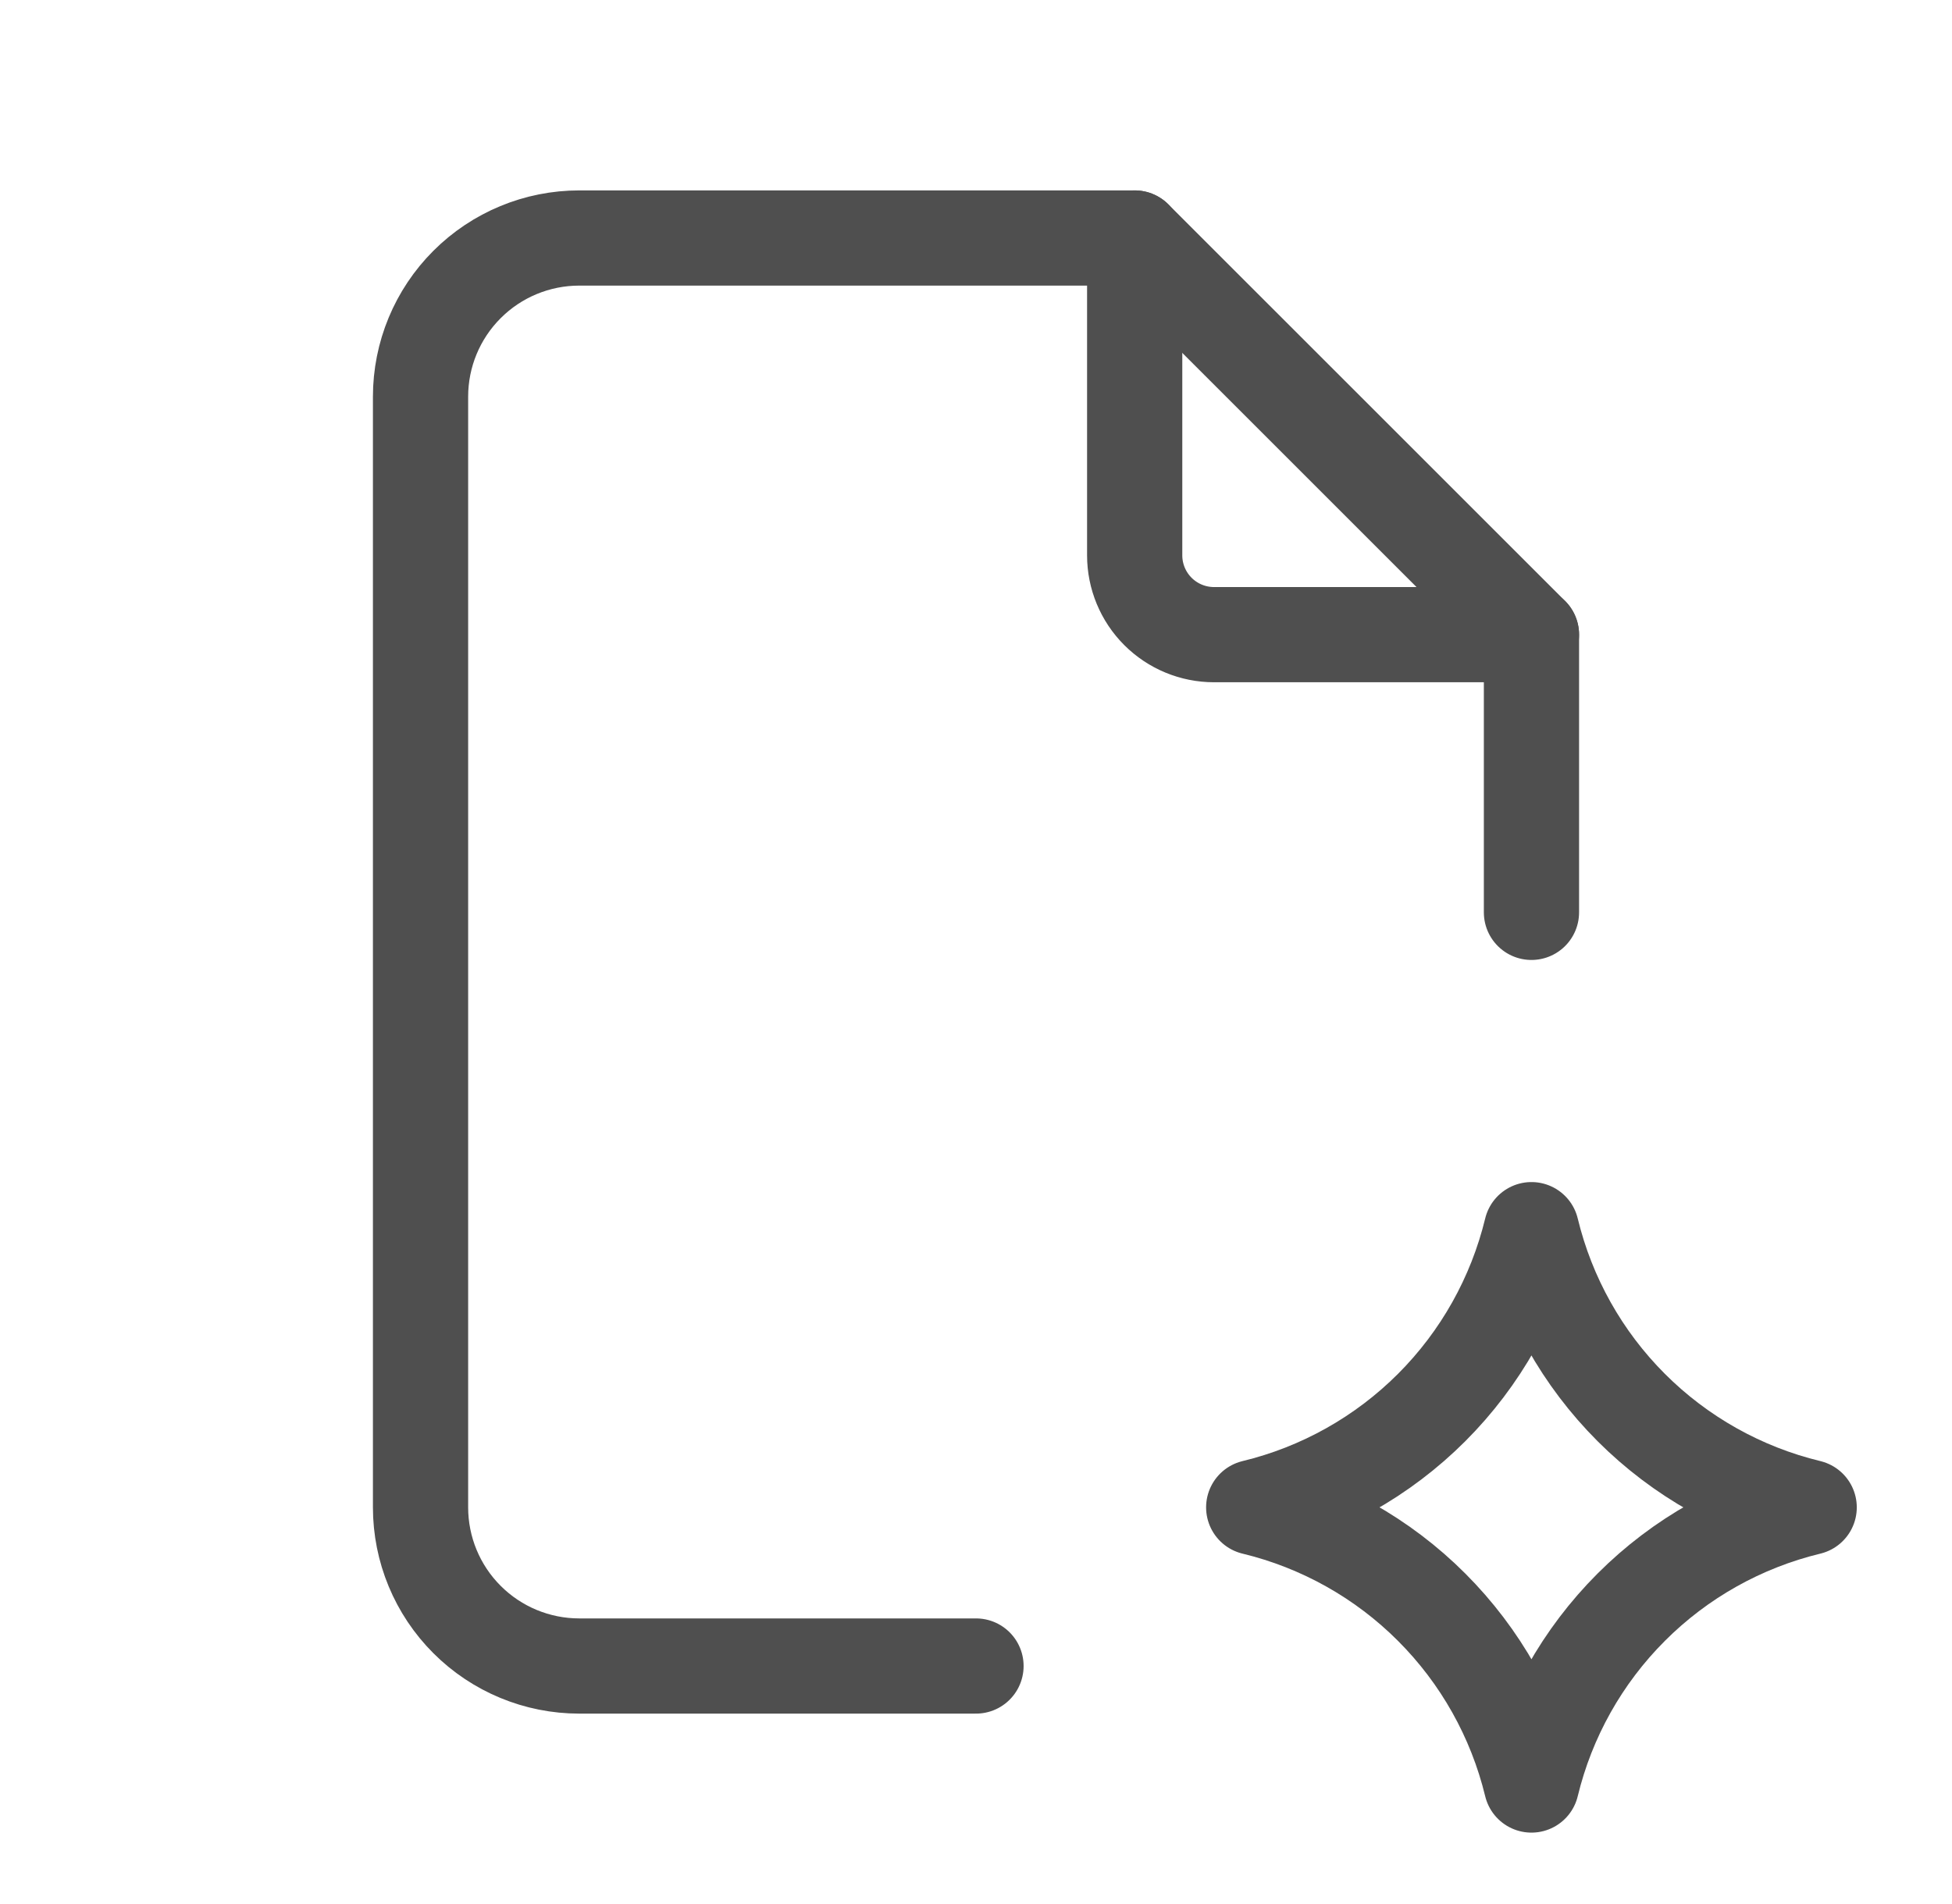
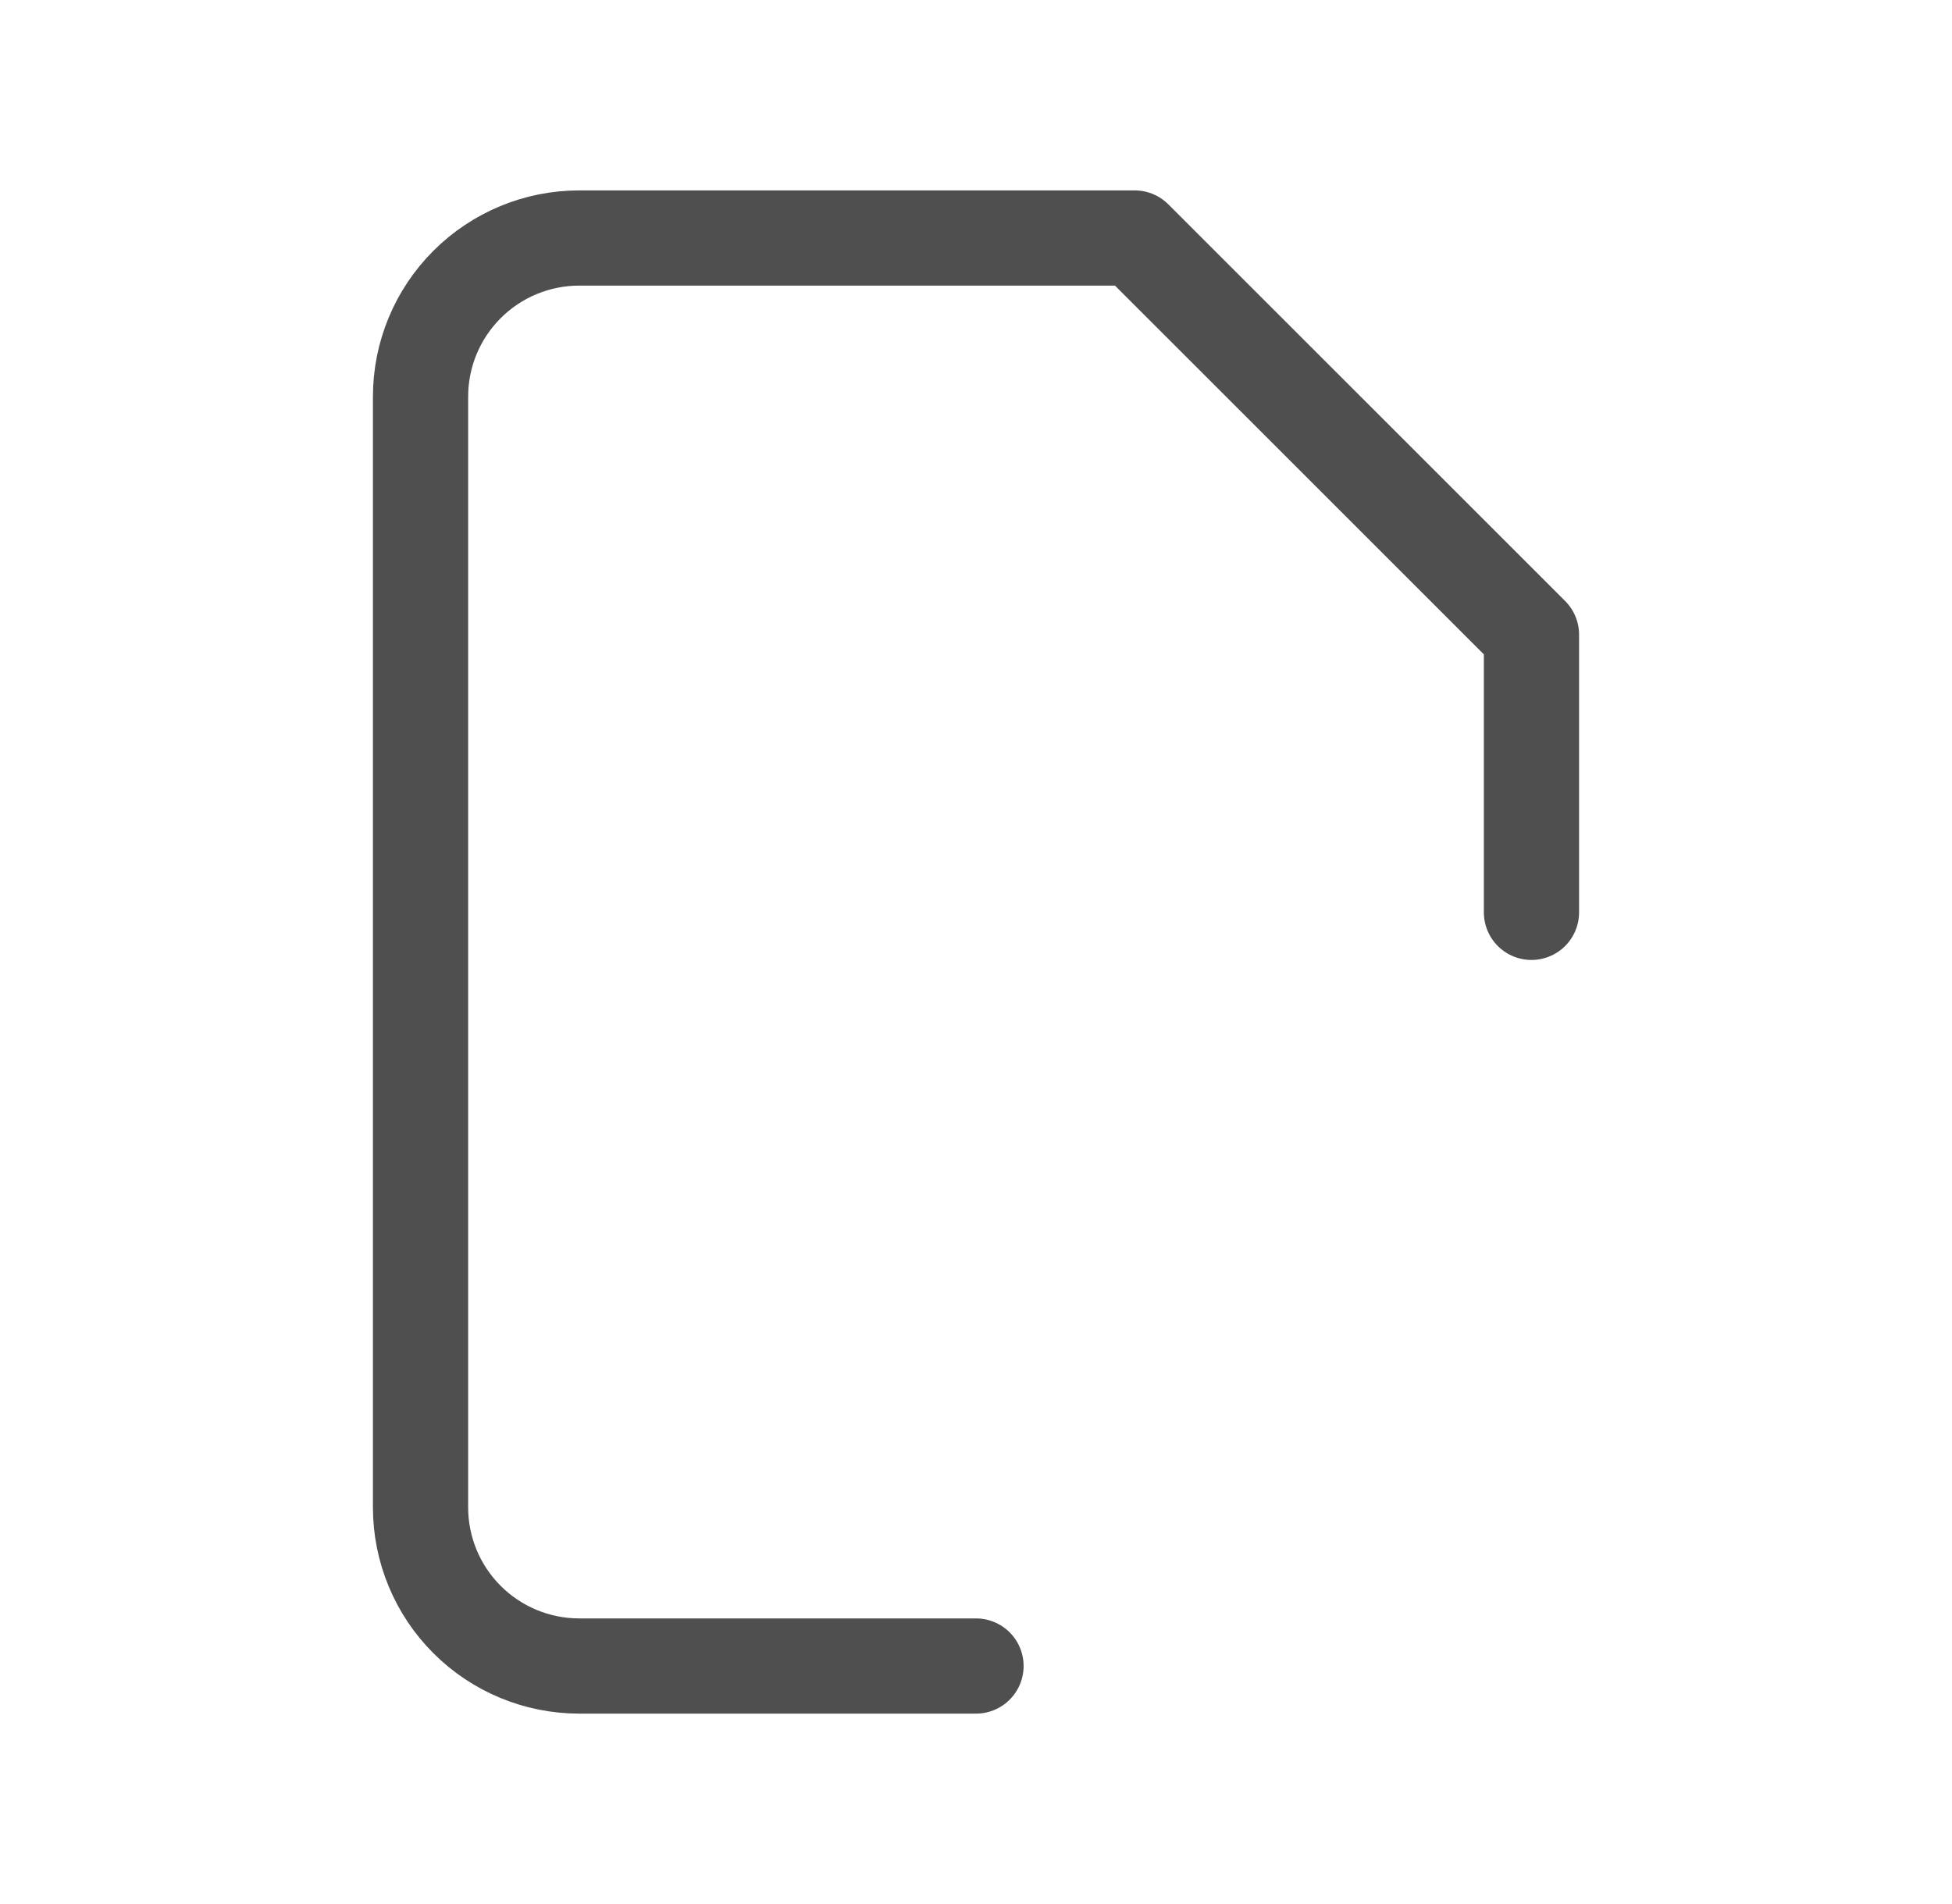
<svg xmlns="http://www.w3.org/2000/svg" width="41" height="40" viewBox="0 0 41 40" fill="none">
  <g id="tabler:file-spark">
    <g id="Group">
-       <path id="Vector" d="M23.833 5V11.667C23.833 12.109 24.009 12.533 24.321 12.845C24.634 13.158 25.058 13.333 25.5 13.333H32.167M32.167 37.5C32.509 36.085 33.234 34.793 34.263 33.764C35.292 32.734 36.585 32.009 38 31.667C36.585 31.325 35.292 30.599 34.263 29.57C33.234 28.541 32.509 27.248 32.167 25.833C31.824 27.248 31.099 28.541 30.07 29.57C29.041 30.599 27.748 31.325 26.333 31.667C27.748 32.009 29.041 32.734 30.07 33.764C31.099 34.793 31.824 36.085 32.167 37.5Z" stroke="#4F4F4F" stroke-width="2" stroke-linecap="round" stroke-linejoin="round" />
      <path id="Vector_2" d="M20.5 35H12.167C11.283 35 10.435 34.649 9.81 34.024C9.184 33.399 8.833 32.551 8.833 31.667V8.333C8.833 7.449 9.184 6.601 9.81 5.976C10.435 5.351 11.283 5 12.167 5H23.833L32.167 13.333V19.167" stroke="#4F4F4F" stroke-width="2" stroke-linecap="round" stroke-linejoin="round" />
    </g>
  </g>
</svg>